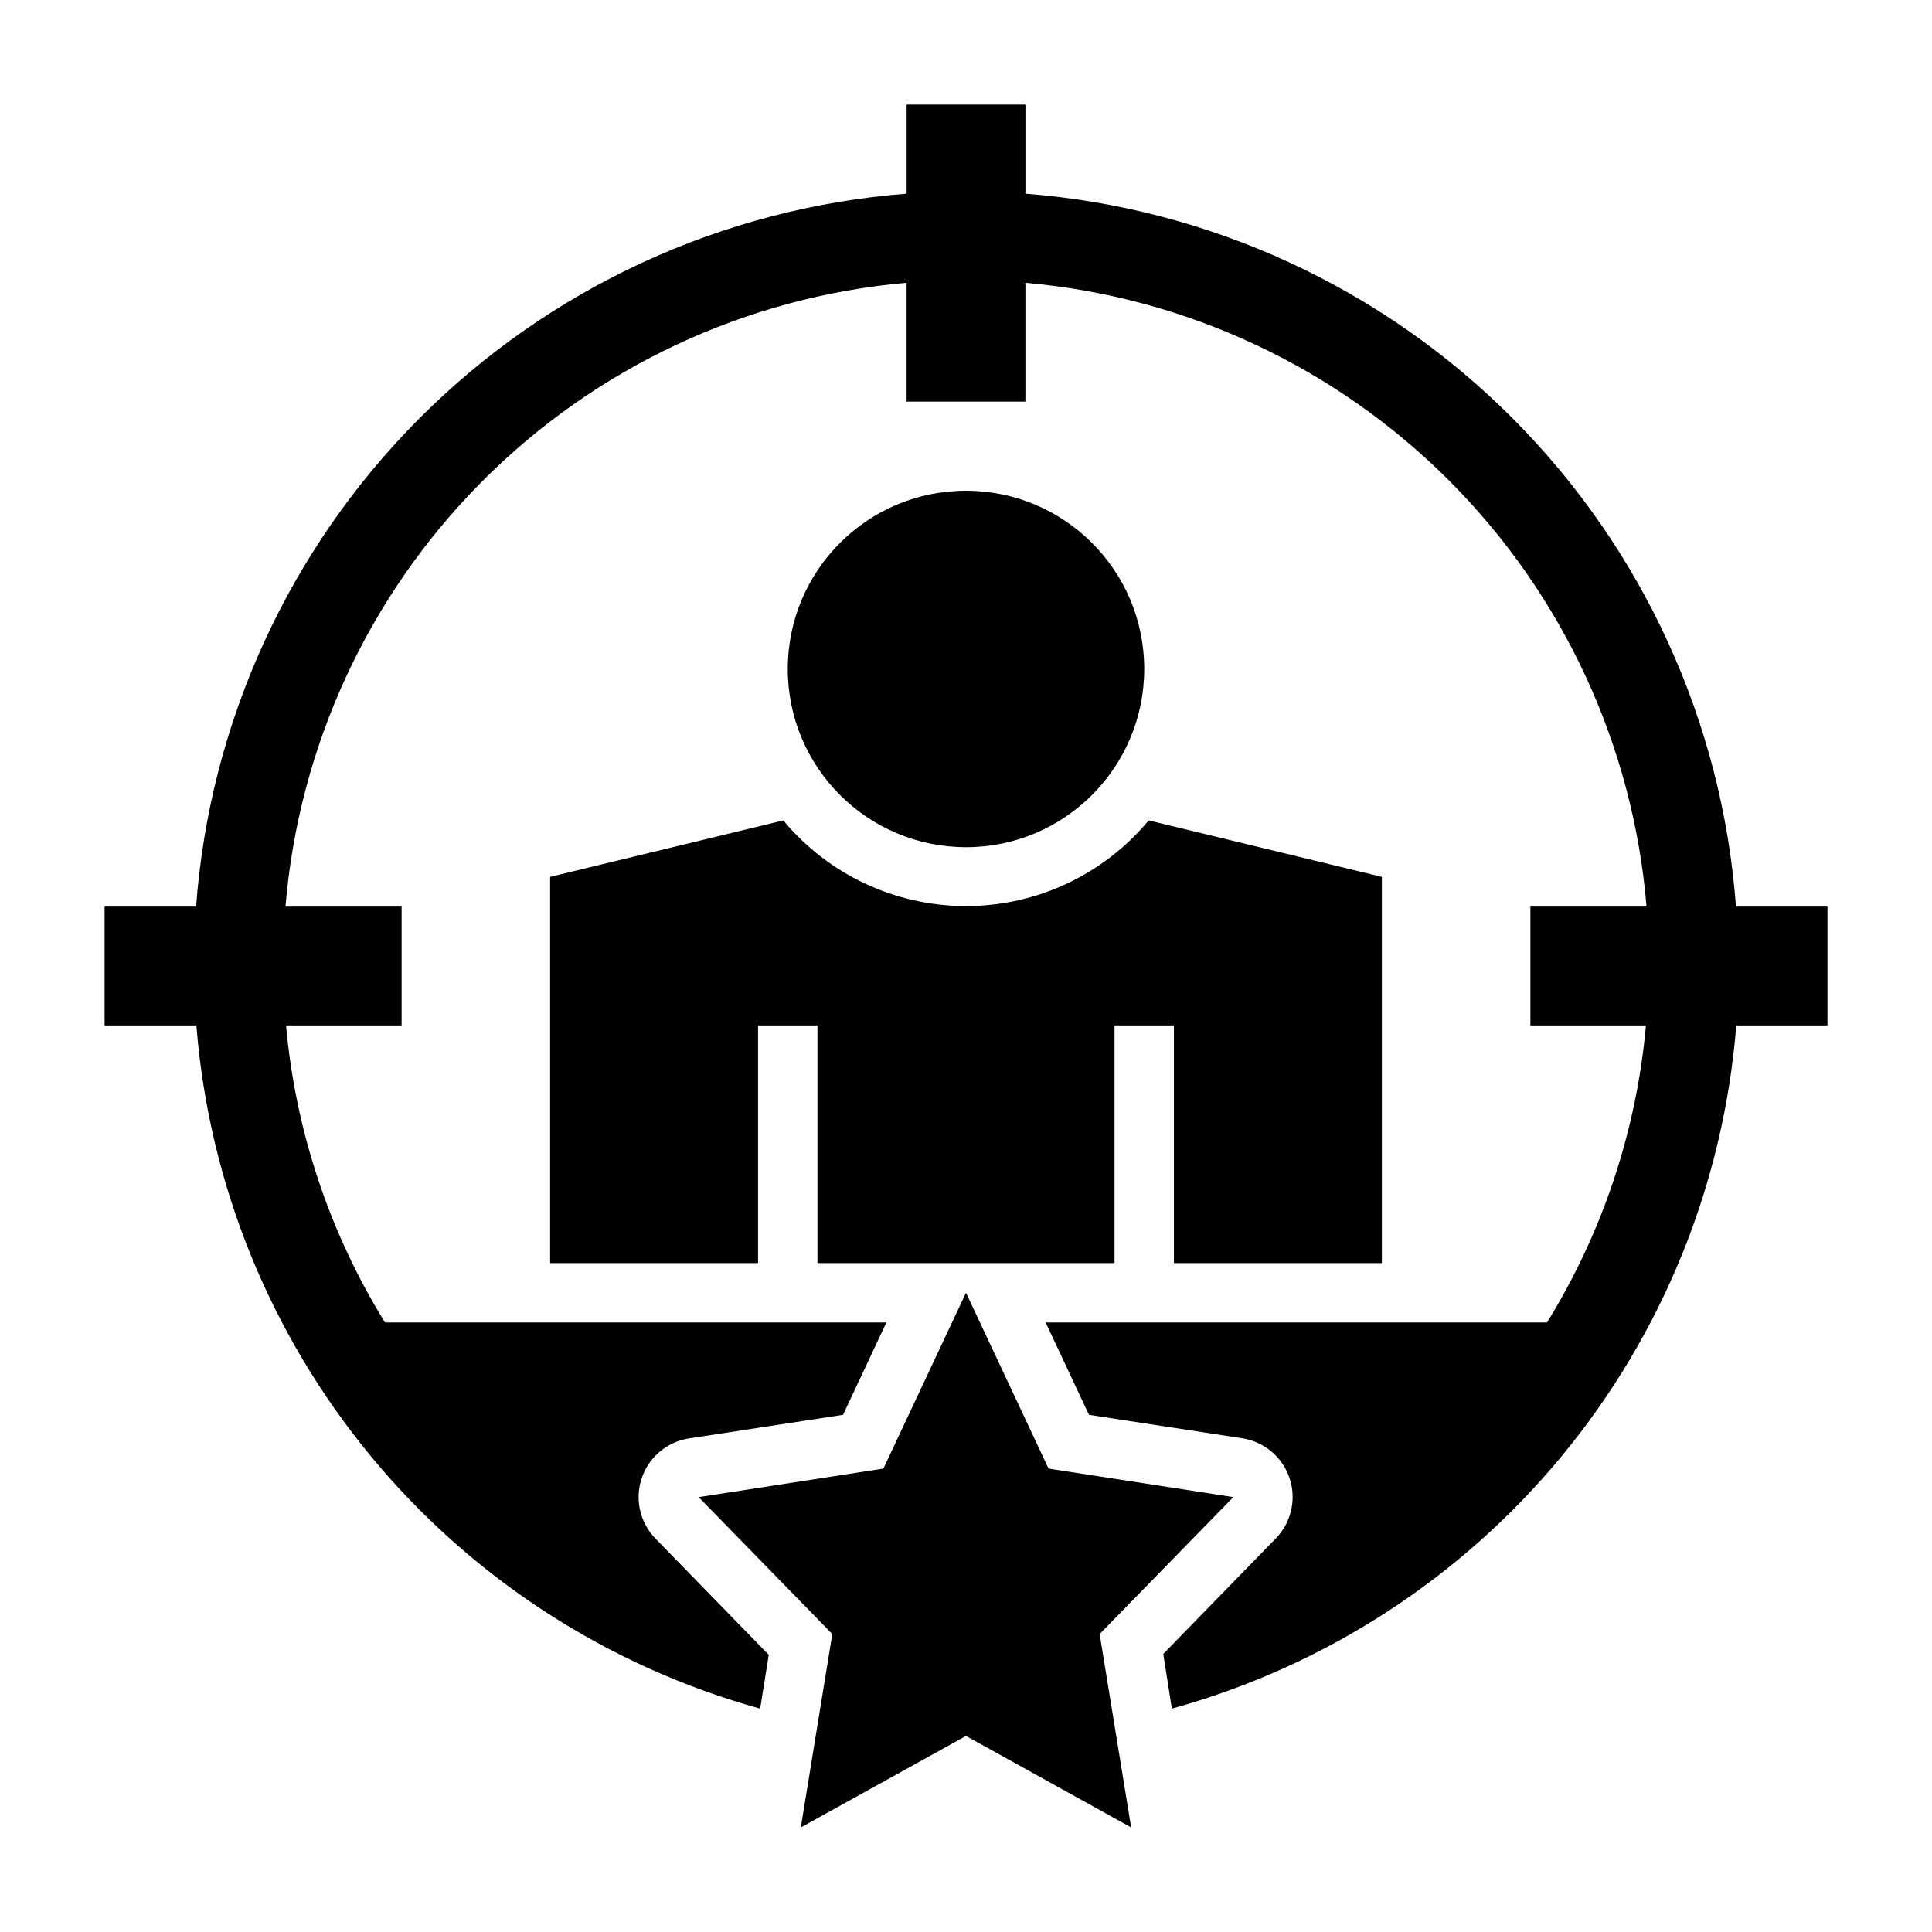
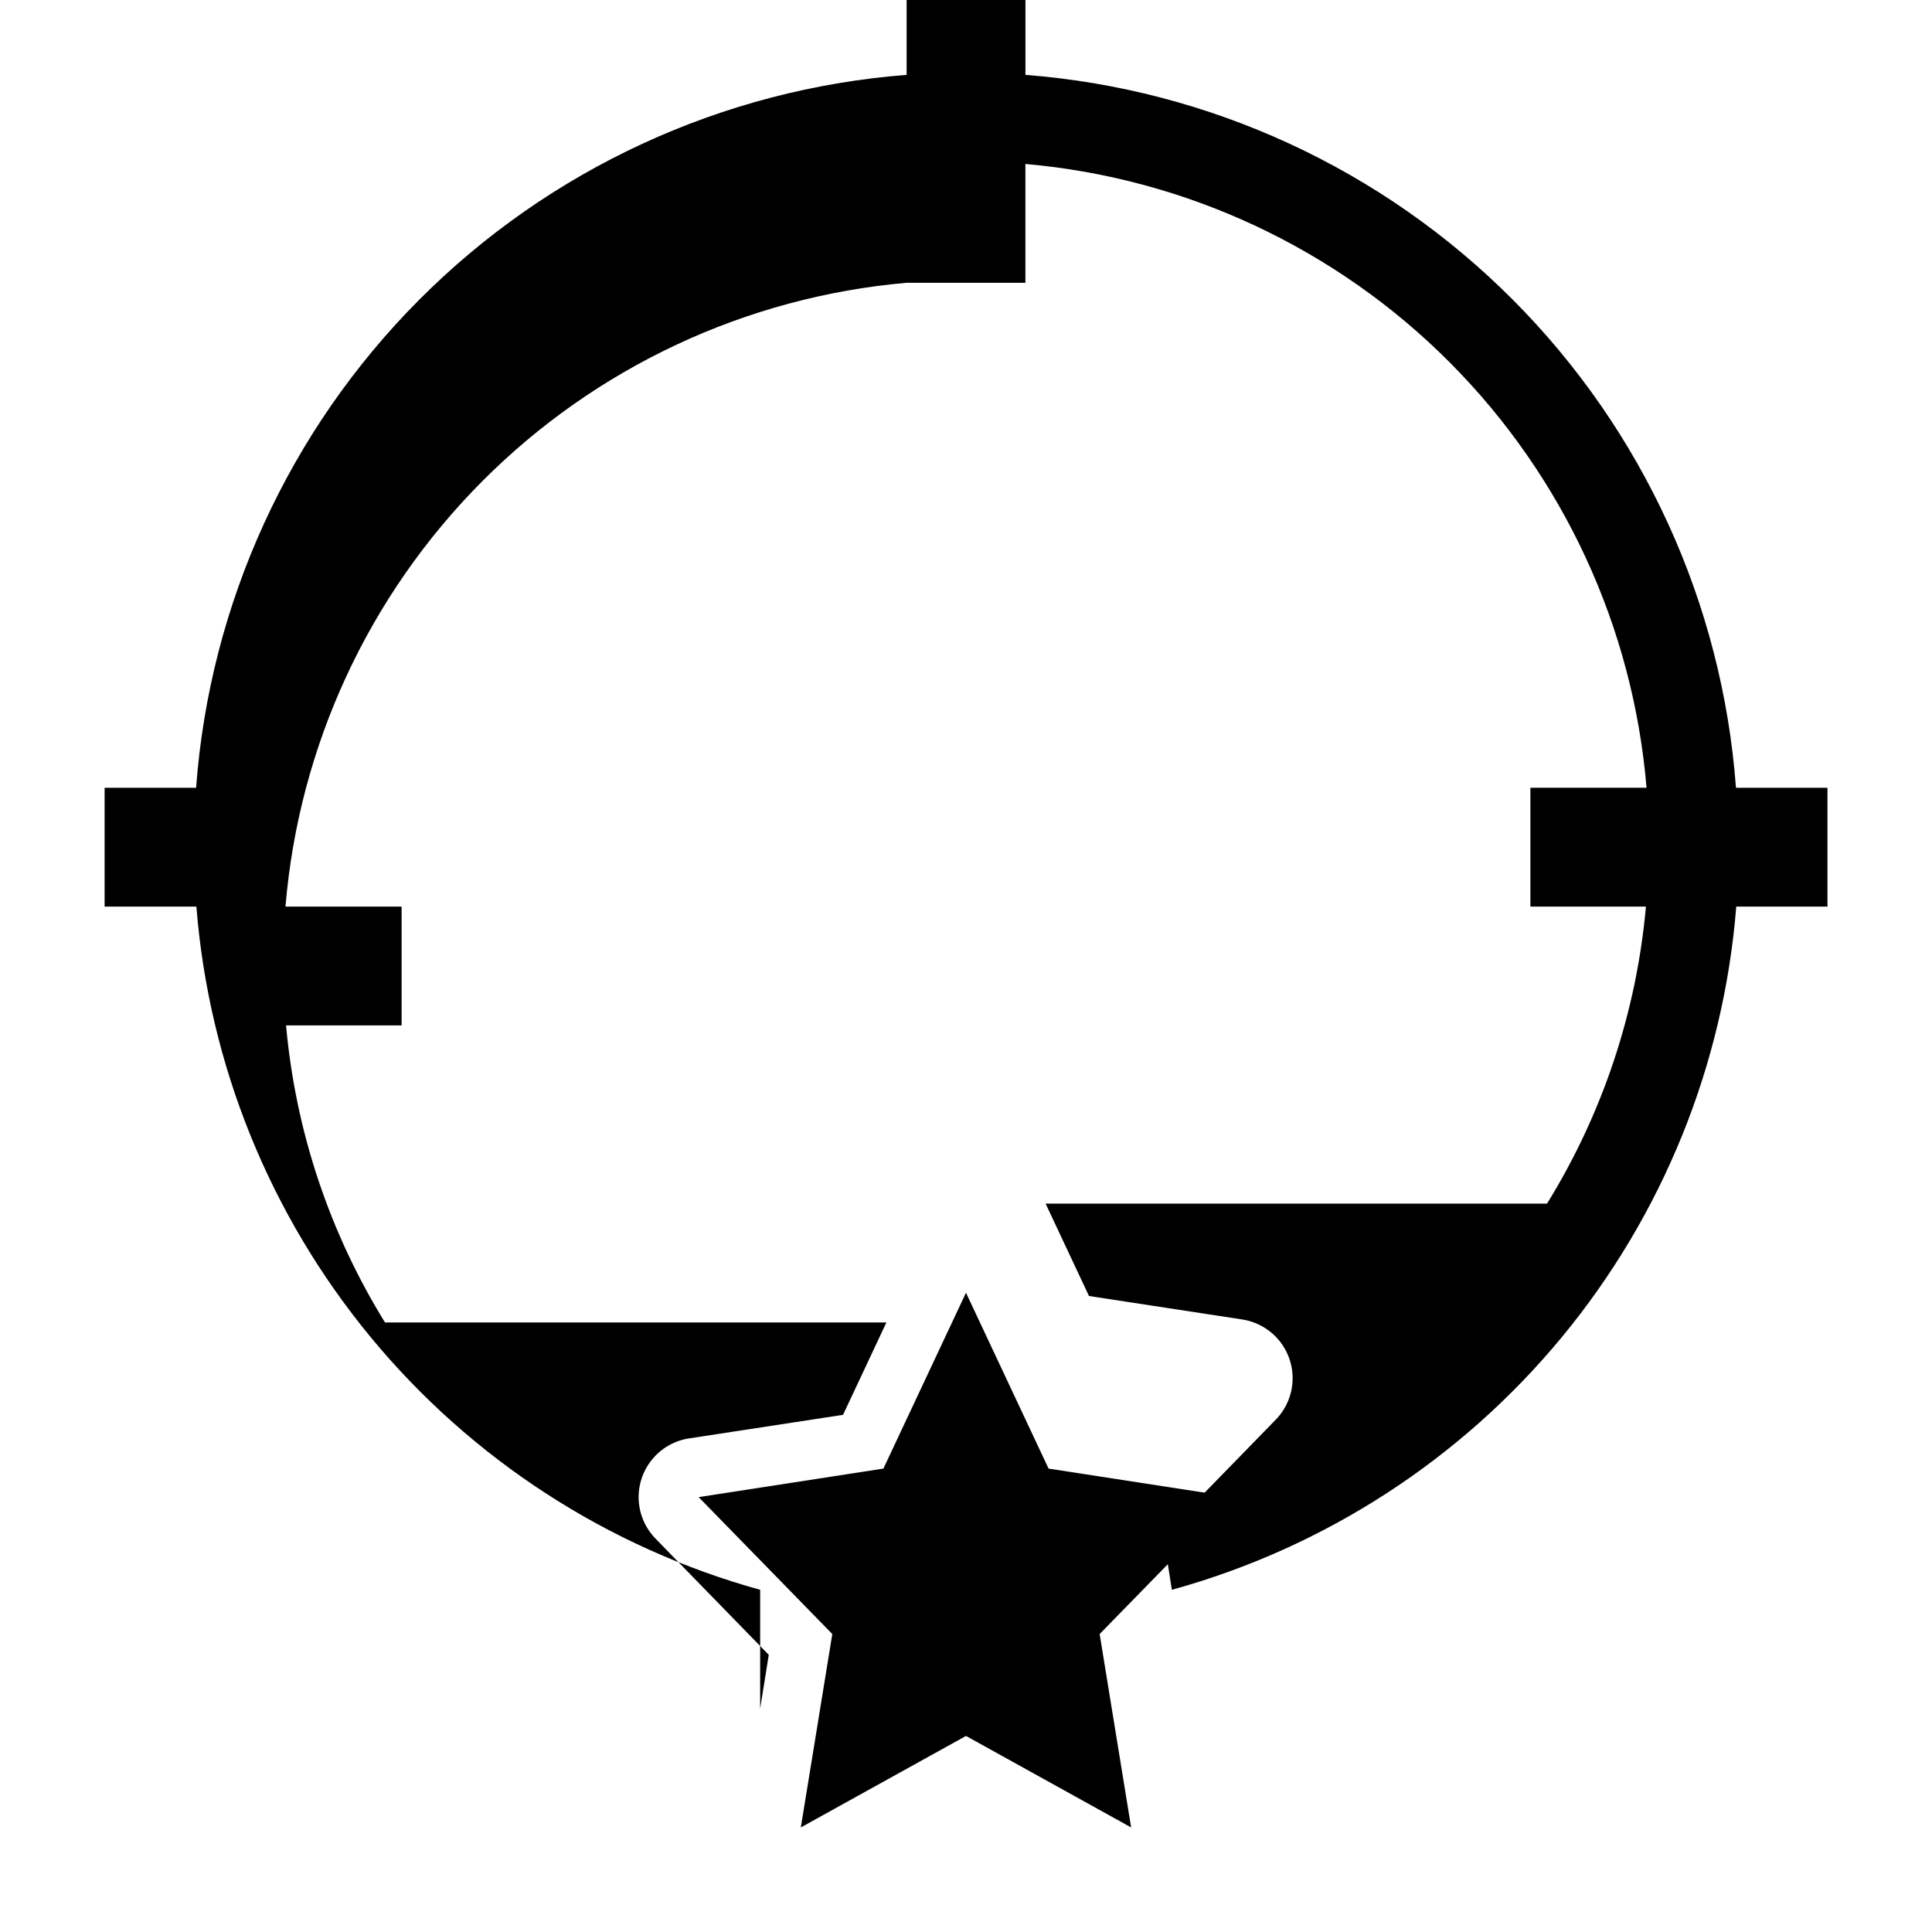
<svg xmlns="http://www.w3.org/2000/svg" fill="#000000" width="800px" height="800px" version="1.1" viewBox="144 144 512 512">
  <g>
-     <path d="m439.36 478.72v-62.977h15.742v62.977h55.105v-102.34l-61.797-14.957c-11.965 14.383-29.703 22.699-48.41 22.699-18.711 0-36.449-8.316-48.414-22.699l-61.797 14.957v102.34h55.105v-62.977h15.742v62.977z" />
-     <path d="m345.45 596.8 2.281-14.25-29.836-30.621h0.004c-2.789-2.769-4.441-6.477-4.637-10.402-0.191-3.922 1.09-7.777 3.594-10.805 2.504-3.027 6.047-5.012 9.938-5.559l40.621-6.219 11.492-24.484h-132.88c-14.738-23.844-23.715-50.797-26.215-78.719h30.621v-31.488h-30.777c3.547-42.535 22.008-82.453 52.129-112.7 30.117-30.246 69.953-48.883 112.47-52.613v31.488h31.488v-31.488c42.523 3.731 82.359 22.367 112.48 52.613 30.117 30.246 48.578 70.164 52.129 112.7h-30.781v31.488h30.621c-2.5 27.922-11.477 54.875-26.211 78.719h-132.88l11.492 24.48 40.621 6.219v0.004c3.828 0.59 7.301 2.57 9.762 5.559 2.461 2.992 3.731 6.781 3.57 10.648-0.16 3.871-1.738 7.543-4.434 10.32l-29.836 30.621 2.281 14.488c40.5-11.18 76.578-34.551 103.34-66.945 26.758-32.391 42.898-72.23 46.234-114.11h24.168v-31.488h-24.246c-3.621-48.801-24.602-94.691-59.148-129.35-34.543-34.66-80.363-55.797-129.15-59.578v-23.613h-31.488v23.613c-48.789 3.781-94.609 24.918-129.15 59.578-34.543 34.66-55.527 80.551-59.145 129.35h-24.246v31.488h24.324c3.32 41.863 19.441 81.688 46.168 114.08 26.727 32.387 62.773 55.773 103.24 66.98z" />
-     <path d="m447.23 321.28c0 26.086-21.145 47.234-47.23 47.234s-47.234-21.148-47.234-47.234c0-26.086 21.148-47.23 47.234-47.23s47.23 21.145 47.23 47.23" />
+     <path d="m345.45 596.8 2.281-14.25-29.836-30.621h0.004c-2.789-2.769-4.441-6.477-4.637-10.402-0.191-3.922 1.09-7.777 3.594-10.805 2.504-3.027 6.047-5.012 9.938-5.559l40.621-6.219 11.492-24.484h-132.88c-14.738-23.844-23.715-50.797-26.215-78.719h30.621v-31.488h-30.777c3.547-42.535 22.008-82.453 52.129-112.7 30.117-30.246 69.953-48.883 112.47-52.613h31.488v-31.488c42.523 3.731 82.359 22.367 112.48 52.613 30.117 30.246 48.578 70.164 52.129 112.7h-30.781v31.488h30.621c-2.5 27.922-11.477 54.875-26.211 78.719h-132.88l11.492 24.48 40.621 6.219v0.004c3.828 0.59 7.301 2.57 9.762 5.559 2.461 2.992 3.731 6.781 3.57 10.648-0.16 3.871-1.738 7.543-4.434 10.32l-29.836 30.621 2.281 14.488c40.5-11.18 76.578-34.551 103.34-66.945 26.758-32.391 42.898-72.23 46.234-114.11h24.168v-31.488h-24.246c-3.621-48.801-24.602-94.691-59.148-129.35-34.543-34.66-80.363-55.797-129.15-59.578v-23.613h-31.488v23.613c-48.789 3.781-94.609 24.918-129.15 59.578-34.543 34.66-55.527 80.551-59.145 129.35h-24.246v31.488h24.324c3.32 41.863 19.441 81.688 46.168 114.08 26.727 32.387 62.773 55.773 103.24 66.98z" />
    <path d="m421.88 533.19-21.883-46.602-21.887 46.602-48.965 7.559 35.426 36.289-8.344 51.25 43.77-24.246 43.766 24.246-8.344-51.25 35.426-36.289z" />
  </g>
</svg>